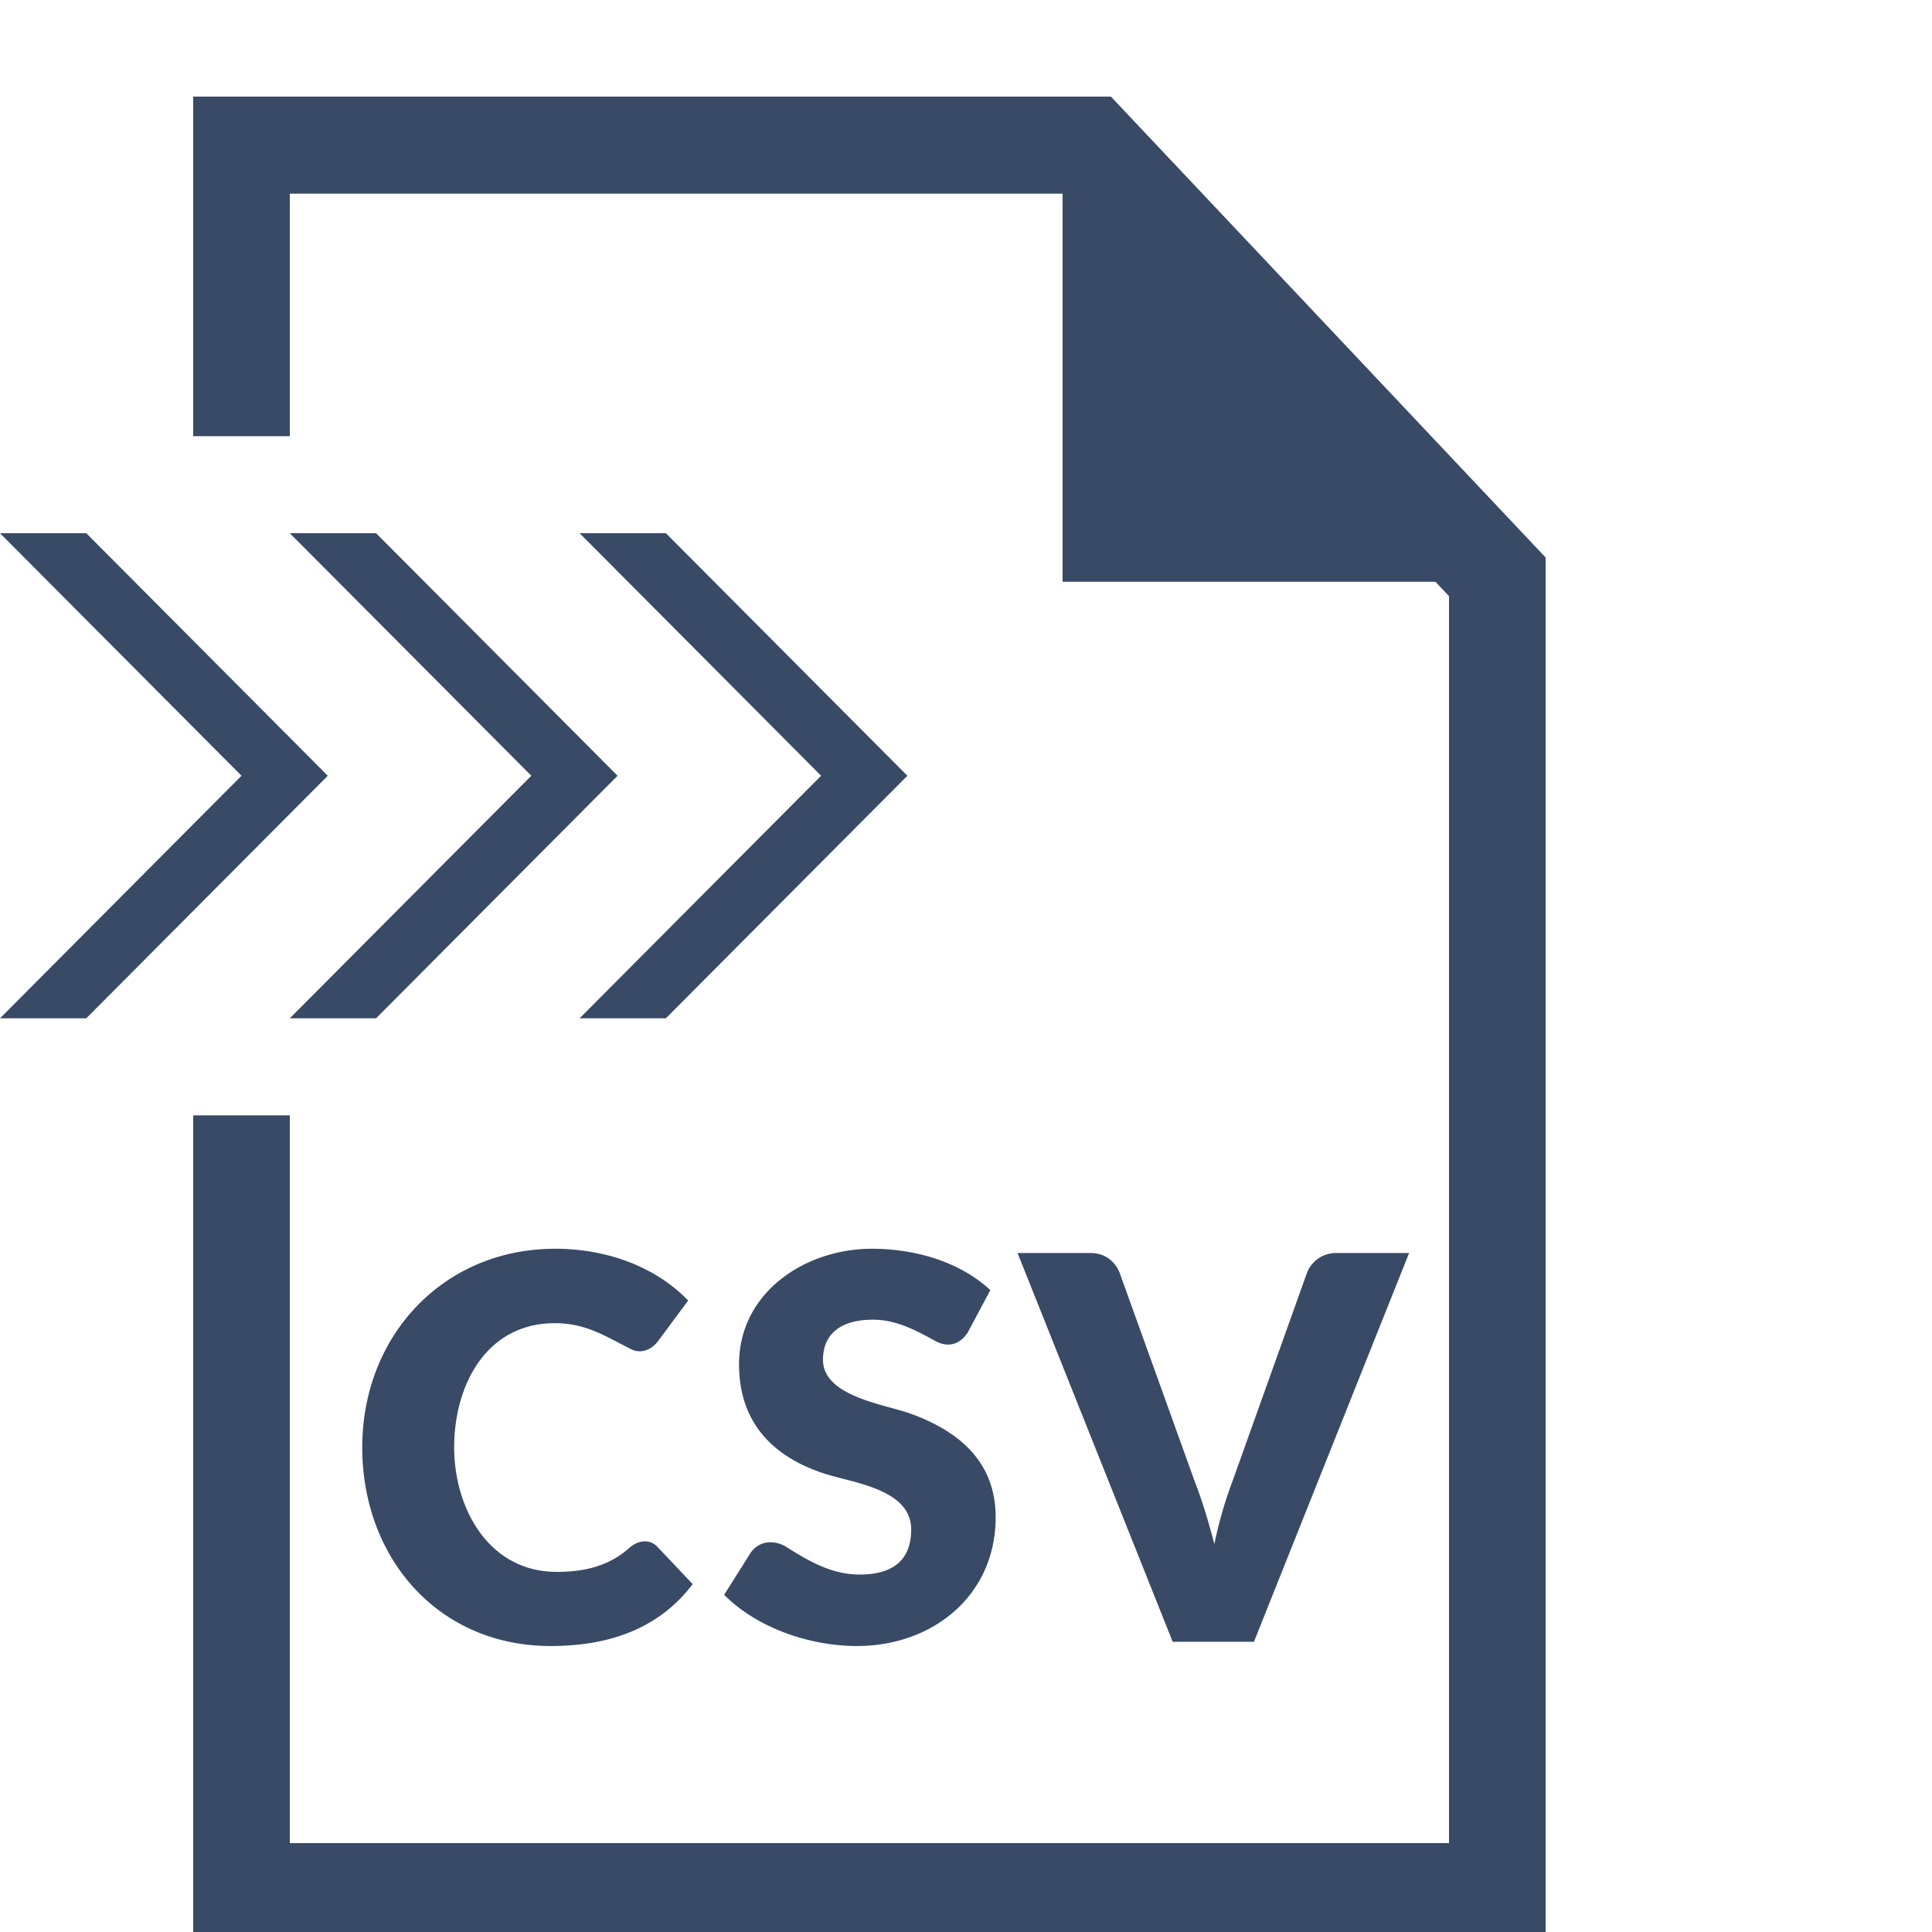
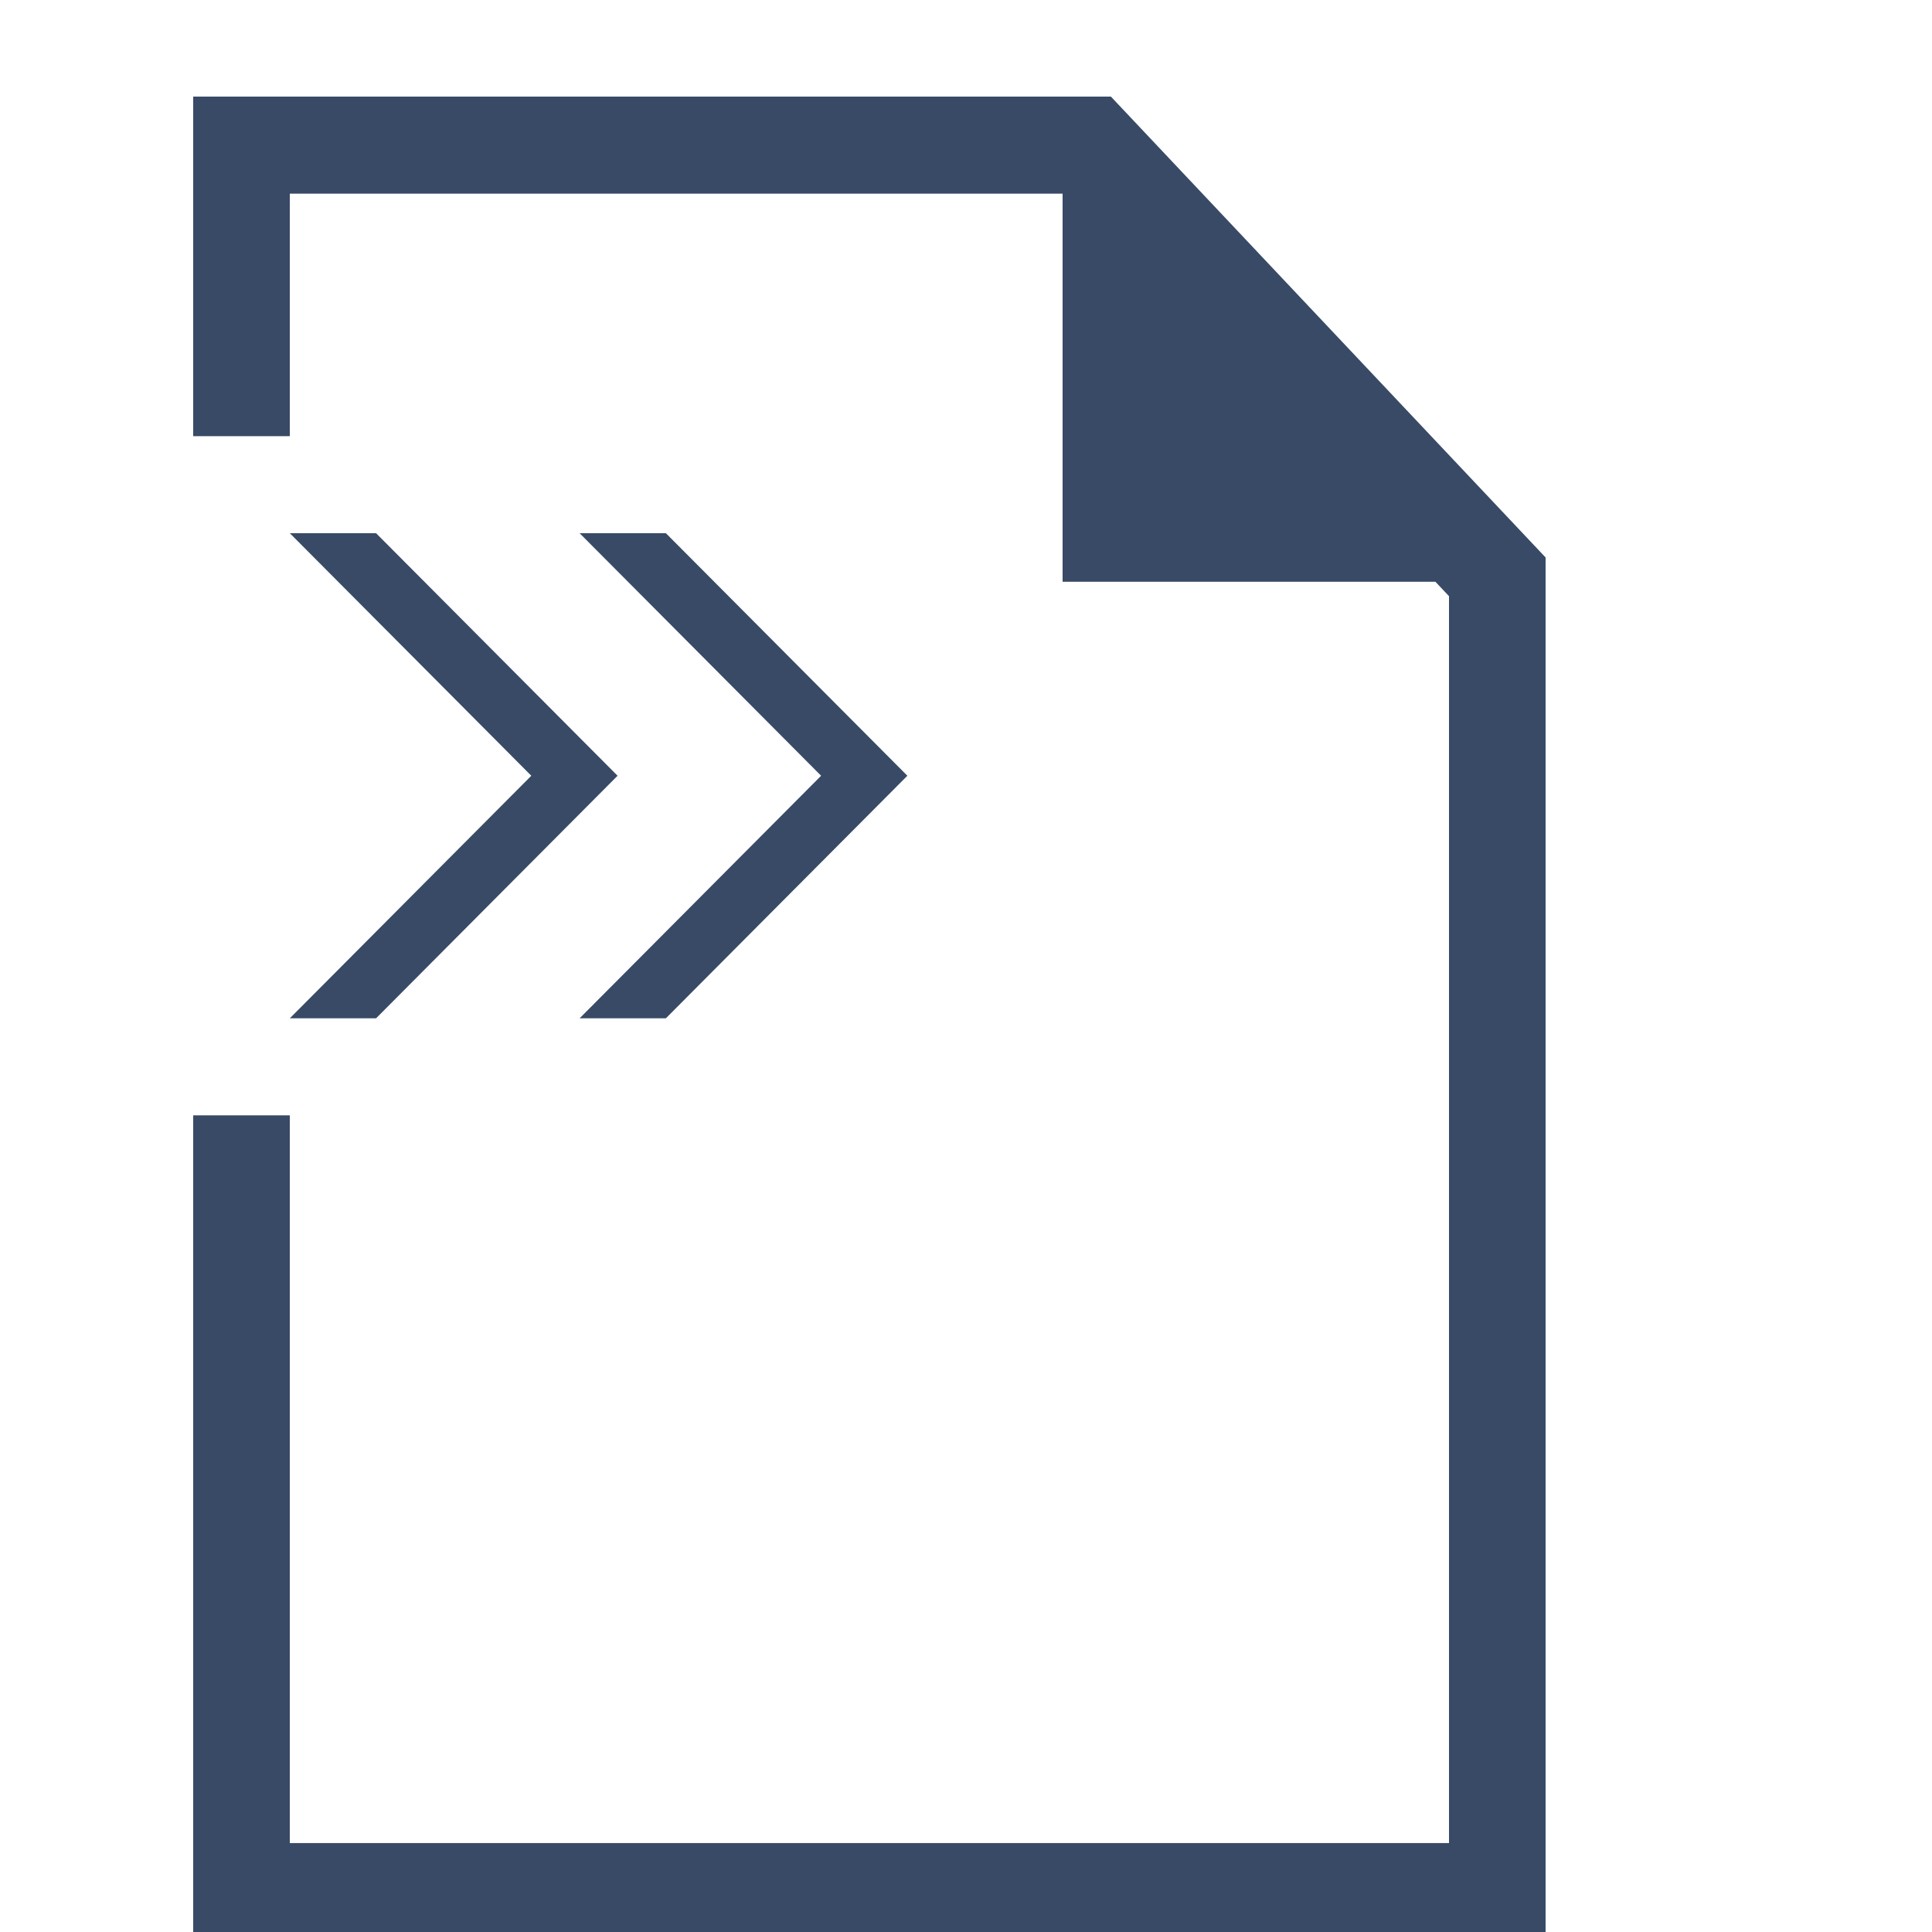
<svg xmlns="http://www.w3.org/2000/svg" width="40" height="40" fill="none">
  <g clip-path="url(#clip0)" fill="#384A66">
    <path d="M32 40V11.542L23 2H4v7.03h2V4.01h16v8.035h7.719l.281.298v25.816H6V23.092H4V40h28z" />
-     <path d="M13.605 32.019l.737.779c-.645.847-1.61 1.281-2.937 1.281-2.346 0-3.905-1.833-3.905-4.115 0-2.297 1.667-4.11 3.998-4.11 1.01 0 2.037.337 2.75 1.072l-.627.845c-.136.175-.348.267-.56.16-.542-.272-.93-.536-1.573-.536-1.426 0-2.085 1.291-2.085 2.569 0 1.267.717 2.58 2.123 2.58.573 0 1.084-.117 1.518-.509.166-.139.397-.181.561-.016zm6.437-4.441c-.16.256-.408.334-.68.184-.41-.225-.808-.439-1.29-.439-.696 0-1.033.32-1.033.829 0 .755 1.263.922 1.787 1.107 1.015.36 1.788.995 1.788 2.152 0 1.628-1.307 2.668-2.871 2.668-.968 0-2.058-.365-2.75-1.06l.55-.873c.177-.252.49-.272.74-.116.474.297.937.569 1.515.569.675 0 1.067-.286 1.067-.934 0-.83-1.19-.962-1.782-1.151-1.094-.352-1.782-1.072-1.782-2.268 0-1.49 1.371-2.392 2.75-2.392.87 0 1.802.253 2.453.856l-.462.867zm9.132-1.636l-3.212 8.049h-1.683l-3.212-8.049h1.496c.322 0 .513.168.616.404l1.55 4.308c.147.376.288.829.413 1.315a8.54 8.54 0 01.38-1.315l1.54-4.308a.645.645 0 01.605-.404h1.507zM6.786 16.061l-5 5.022H0l5-5.022-5-5.022h1.786l5 5.022z" />
    <path d="M12.786 16.061l-5 5.022H6l5-5.022-5-5.022h1.786l5 5.022z" />
    <path d="M13.786 21.083l5-5.022-5-5.022H12l5 5.022-5 5.022h1.786z" />
  </g>
  <defs>
    <clipPath id="clip0">
      <path fill="#fff" d="M0 0h40v40H0z" />
    </clipPath>
  </defs>
</svg>